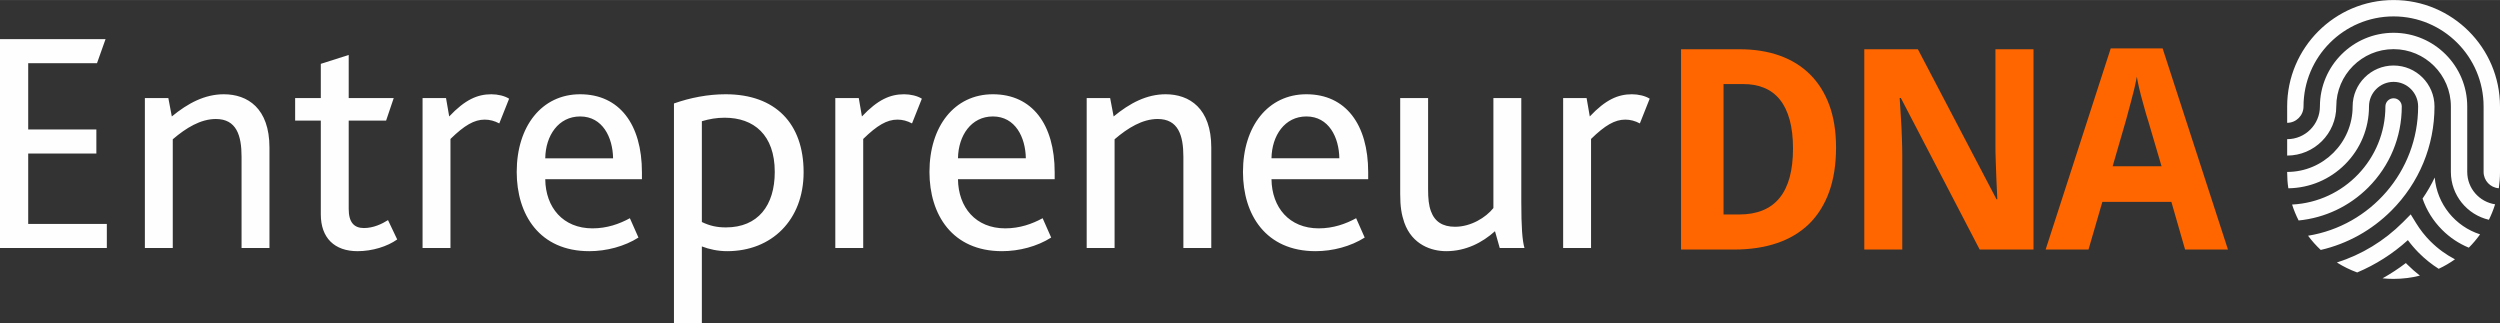
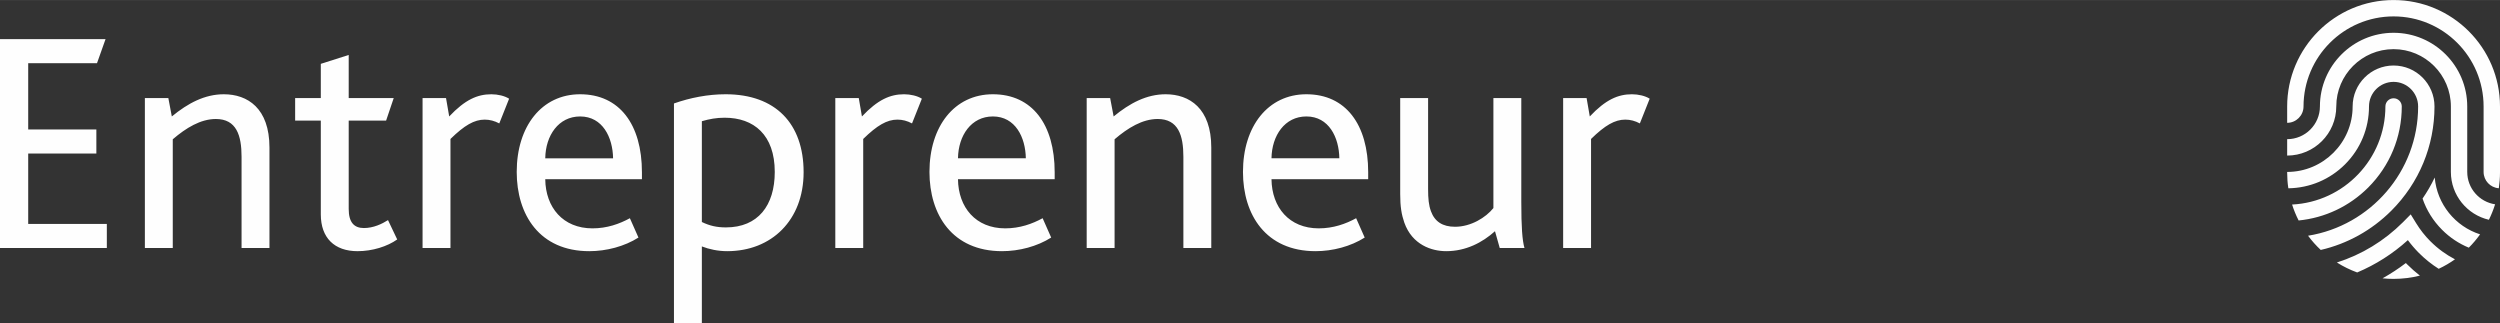
<svg xmlns="http://www.w3.org/2000/svg" xml:space="preserve" width="2661px" height="344px" version="1.0" style="shape-rendering:geometricPrecision; text-rendering:geometricPrecision; image-rendering:optimizeQuality; fill-rule:evenodd; clip-rule:evenodd" viewBox="0 0 1761.8 227.7">
  <rect x="0" y="0" width="1761.8" height="227.7" fill="#333333" stroke="none" />
  <defs>
    <style type="text/css">
   
    .fil0 {fill:#FEFEFE}
    .fil2 {fill:#FEFEFE;fill-rule:nonzero}
    .fil1 {fill:#FF6600;fill-rule:nonzero}
   
  </style>
  </defs>
  <g id="Layer_x0020_1">
-     <path class="fil0" d="M1715.8 125.07c-2.46,5.16 -5.33,10.12 -8.58,14.85 2.82,8.21 7.47,15.71 13.77,22 5.46,5.49 11.86,9.72 18.83,12.59 2.89,-2.89 5.56,-6.04 7.95,-9.39 -17.42,-5.56 -30.36,-21.22 -31.97,-40.05l0 0 0 0zm-29 -55.84c-3.2,0 -5.76,2.57 -5.76,5.76 0,37.01 -29.18,67.32 -65.76,69.13 1.23,3.88 2.77,7.63 4.61,11.23 18.53,-1.84 35.69,-9.92 49.04,-23.23 15.23,-15.26 23.64,-35.55 23.64,-57.12 0,-3.2 -2.6,-5.77 -5.77,-5.77l0 0 0 0 0 0zm9.72 117.19c-0.35,-0.36 -0.71,-0.71 -1.06,-1.08 -5.24,4 -10.72,7.57 -16.46,10.77 2.56,0.28 5.16,0.4 7.8,0.4 6.39,0 12.61,-0.8 18.55,-2.31 -3.09,-2.42 -6.06,-5.01 -8.83,-7.78l0 0zm-9.72 -140.28c-15.91,0 -28.85,12.94 -28.85,28.85 0,25.46 -20.69,46.15 -46.14,46.15l0 0.38c0,3.77 0.27,7.5 0.83,11.15 15.1,-0.23 29.27,-6.19 39.97,-16.89 10.88,-10.88 16.87,-25.38 16.87,-40.78 0,-9.55 7.78,-17.33 17.32,-17.33 9.54,0 17.3,7.78 17.3,17.33 0,45.86 -33.64,84.03 -77.57,91.1 2.67,3.6 5.67,6.95 8.94,10.02 18.7,-4.33 35.87,-13.79 49.77,-27.69 19.61,-19.61 30.39,-45.69 30.39,-73.43 0,-15.92 -12.92,-28.85 -28.83,-28.85l0 0 0 0 0 -0.01zm0 -46.14c-41.36,0 -74.99,33.63 -74.99,75l0 11.53c6.36,0 11.53,-5.19 11.53,-11.53 0,-35 28.47,-63.47 63.46,-63.47 34.99,0 63.44,28.47 63.44,63.47l0 46.14c0,6.07 4.73,11.08 10.72,11.5 0.53,-3.62 0.84,-7.35 0.84,-11.12l0 -46.52c0,-41.37 -33.66,-75 -75,-75l0 0zm26.03 170.1c-3.88,-3.87 -7.27,-8.18 -10.09,-12.78l-3.86 -6.27 -5.48 5.54c-13.25,13.24 -29.16,22.85 -46.55,28.37 4.48,2.82 9.26,5.18 14.3,7.02 12.96,-5.46 25.05,-13.11 35.72,-22.78 2.37,3.2 4.98,6.22 7.8,9.06 4.28,4.26 8.94,8.01 13.93,11.15 4.02,-1.89 7.88,-4.13 11.47,-6.69 -6.26,-3.25 -12.1,-7.48 -17.24,-12.64l0 0 0 0.02 0 0zm25.88 -48.96l0 -46.15c0,-28.62 -23.29,-51.91 -51.91,-51.91 -28.62,0 -51.91,23.29 -51.91,51.91 0,12.72 -10.37,23.06 -23.08,23.06l0 11.56c19.08,0 34.61,-15.53 34.61,-34.62 0,-22.28 18.1,-40.38 40.38,-40.38 22.26,0 40.38,18.11 40.38,40.38l0 46.15c0,16.39 11.45,30.16 26.79,33.71 1.73,-3.48 3.19,-7.13 4.38,-10.9 -11.11,-1.66 -19.64,-11.26 -19.64,-22.81l0 0 0 0z" />
-     <path class="fil1" d="M1293.9 103.89c0,11.94 -1.66,22.39 -4.88,31.35 -3.28,8.98 -7.98,16.49 -14.1,22.5 -6.17,5.99 -13.7,10.55 -22.61,13.55 -8.91,3.04 -19.06,4.55 -30.46,4.55l-37.18 0 0 -141.15 41.33 0c10.35,0 19.72,1.48 28.05,4.43 8.33,2.95 15.46,7.35 21.4,13.17 5.91,5.84 10.47,13.04 13.67,21.67 3.17,8.64 4.78,18.63 4.78,29.93l0 0 0 0 0 0zm-30.33 0.78c0,-7.82 -0.79,-14.62 -2.37,-20.31 -1.59,-5.72 -3.85,-10.42 -6.85,-14.15 -2.99,-3.72 -6.67,-6.49 -11.03,-8.31 -4.32,-1.81 -9.31,-2.69 -14.92,-2.69l-13.8 0 0 91.91 11 0c12.61,0 22.13,-3.85 28.45,-11.6 6.32,-7.71 9.52,-19.31 9.52,-34.85l0 0zm169.47 71.17l-37.91 0 -55.54 -106.79 -0.85 0c0.37,4.94 0.68,9.9 0.93,14.78 0.28,4.18 0.48,8.56 0.63,13.17 0.17,4.63 0.27,8.73 0.27,12.41l0 66.43 -26.76 0 0 -141.15 37.77 0 55.4 105.73 0.58 0c-0.2,-4.93 -0.42,-9.74 -0.68,-14.52 -0.07,-2.04 -0.12,-4.16 -0.22,-6.32 -0.1,-2.14 -0.18,-4.28 -0.23,-6.45 -0.08,-2.16 -0.15,-4.23 -0.18,-6.24 -0.02,-1.99 -0.02,-3.8 -0.02,-5.41l0 -66.79 26.81 0 0 141.15 0 0 0 0zm106.84 0l-9.67 -33.63 -48.63 0 -9.77 33.63 -30.21 0 45.87 -141.75 36.58 0 46.04 141.75 -30.21 0 0 0zm-16.59 -58.7l-9.09 -30.92c-0.4,-1.15 -0.95,-3.04 -1.76,-5.69 -0.75,-2.64 -1.56,-5.53 -2.42,-8.73 -0.9,-3.17 -1.73,-6.4 -2.49,-9.59 -0.75,-3.23 -1.31,-5.97 -1.63,-8.21 -0.28,1.41 -0.61,3.07 -1.04,5.01 -0.37,1.94 -0.88,3.98 -1.43,6.12 -0.53,2.19 -1.11,4.33 -1.69,6.54 -0.55,2.17 -1.13,4.23 -1.66,6.15 -0.48,1.96 -0.96,3.67 -1.38,5.16 -0.43,1.48 -0.71,2.56 -0.91,3.24l-8.96 30.92 34.46 0 0 0 0 0 0 0z" />
+     <path class="fil0" d="M1715.8 125.07c-2.46,5.16 -5.33,10.12 -8.58,14.85 2.82,8.21 7.47,15.71 13.77,22 5.46,5.49 11.86,9.72 18.83,12.59 2.89,-2.89 5.56,-6.04 7.95,-9.39 -17.42,-5.56 -30.36,-21.22 -31.97,-40.05l0 0 0 0zm-29 -55.84c-3.2,0 -5.76,2.57 -5.76,5.76 0,37.01 -29.18,67.32 -65.76,69.13 1.23,3.88 2.77,7.63 4.61,11.23 18.53,-1.84 35.69,-9.92 49.04,-23.23 15.23,-15.26 23.64,-35.55 23.64,-57.12 0,-3.2 -2.6,-5.77 -5.77,-5.77l0 0 0 0 0 0zm9.72 117.19c-0.35,-0.36 -0.71,-0.71 -1.06,-1.08 -5.24,4 -10.72,7.57 -16.46,10.77 2.56,0.28 5.16,0.4 7.8,0.4 6.39,0 12.61,-0.8 18.55,-2.31 -3.09,-2.42 -6.06,-5.01 -8.83,-7.78l0 0m-9.72 -140.28c-15.91,0 -28.85,12.94 -28.85,28.85 0,25.46 -20.69,46.15 -46.14,46.15l0 0.38c0,3.77 0.27,7.5 0.83,11.15 15.1,-0.23 29.27,-6.19 39.97,-16.89 10.88,-10.88 16.87,-25.38 16.87,-40.78 0,-9.55 7.78,-17.33 17.32,-17.33 9.54,0 17.3,7.78 17.3,17.33 0,45.86 -33.64,84.03 -77.57,91.1 2.67,3.6 5.67,6.95 8.94,10.02 18.7,-4.33 35.87,-13.79 49.77,-27.69 19.61,-19.61 30.39,-45.69 30.39,-73.43 0,-15.92 -12.92,-28.85 -28.83,-28.85l0 0 0 0 0 -0.01zm0 -46.14c-41.36,0 -74.99,33.63 -74.99,75l0 11.53c6.36,0 11.53,-5.19 11.53,-11.53 0,-35 28.47,-63.47 63.46,-63.47 34.99,0 63.44,28.47 63.44,63.47l0 46.14c0,6.07 4.73,11.08 10.72,11.5 0.53,-3.62 0.84,-7.35 0.84,-11.12l0 -46.52c0,-41.37 -33.66,-75 -75,-75l0 0zm26.03 170.1c-3.88,-3.87 -7.27,-8.18 -10.09,-12.78l-3.86 -6.27 -5.48 5.54c-13.25,13.24 -29.16,22.85 -46.55,28.37 4.48,2.82 9.26,5.18 14.3,7.02 12.96,-5.46 25.05,-13.11 35.72,-22.78 2.37,3.2 4.98,6.22 7.8,9.06 4.28,4.26 8.94,8.01 13.93,11.15 4.02,-1.89 7.88,-4.13 11.47,-6.69 -6.26,-3.25 -12.1,-7.48 -17.24,-12.64l0 0 0 0.02 0 0zm25.88 -48.96l0 -46.15c0,-28.62 -23.29,-51.91 -51.91,-51.91 -28.62,0 -51.91,23.29 -51.91,51.91 0,12.72 -10.37,23.06 -23.08,23.06l0 11.56c19.08,0 34.61,-15.53 34.61,-34.62 0,-22.28 18.1,-40.38 40.38,-40.38 22.26,0 40.38,18.11 40.38,40.38l0 46.15c0,16.39 11.45,30.16 26.79,33.71 1.73,-3.48 3.19,-7.13 4.38,-10.9 -11.11,-1.66 -19.64,-11.26 -19.64,-22.81l0 0 0 0z" />
    <path class="fil2" d="M0 174.75l75.29 0 0 -16.98 -55.41 0 0 -49.59 48.03 0 0 -16.98 -48.03 0 0 -46.69 48.48 0 6.03 -16.98 -74.39 0 0 147.22zm102.09 0l19.66 0 0 -76.62c9.38,-8.05 19.66,-14.3 30.38,-14.3 14.53,0 18.1,11.61 18.1,26.58l0 64.34 19.66 0 0 -70.82c0,-27.7 -15.42,-37.53 -32.17,-37.53 -13.4,0 -25.24,6.26 -36.64,15.64l-2.45 -12.96 -16.54 0 0 105.67zm149.9 2.23c10.5,0 21,-3.35 27.93,-8.26l-6.48 -13.63c-4.24,2.68 -10.28,5.59 -16.98,5.59 -6.92,0 -10.72,-4.02 -10.72,-13.41l0 -62.33 26.36 0 5.36 -15.86 -31.72 0 0 -30.38 -19.66 6.26 0 24.12 -18.09 0 0 15.86 18.09 0 0 66.13c0,16.53 9.61,25.91 25.91,25.91zm45.8 -2.23l19.66 0 0 -76.85c9.83,-9.61 16.76,-13.63 24.13,-13.63 3.57,0 6.92,0.9 10.27,2.68l6.93 -17.42c-3.13,-2.01 -8.04,-3.13 -12.51,-3.13 -9.83,0 -18.54,3.8 -29.71,15.64l-2.24 -12.96 -16.53 0 0 105.67zm154.59 -48.48l0 -4.91c0,-33.74 -15.86,-54.96 -43.56,-54.96 -27.03,0 -44.68,22.57 -44.68,54.74 0,30.15 16.08,55.84 51.16,55.84 12.06,0 24.8,-3.35 34.63,-9.6l-6.04 -13.63c-7.37,4.02 -16.08,7.15 -26.36,7.15 -20.77,0 -33.06,-14.74 -33.28,-34.63l68.13 0zm-68.13 -14.74c0.22,-16.09 9.38,-29.49 24.57,-29.49 15.86,0 23.01,14.74 23.23,29.49l-47.8 0zm90.7 116.17l19.66 0 0 -54.07c5.13,2.01 11.39,3.35 17.87,3.35 31.27,0 53.84,-21.89 53.84,-55.62 0,-34.41 -19.89,-54.96 -54.96,-54.96 -12.51,0 -25.02,2.46 -36.41,6.48l0 154.82zm19.66 -71.27l0 -71.04c5.36,-1.56 10.27,-2.46 16.08,-2.46 20.55,0 35.3,12.07 35.3,38.21 0,23.68 -11.84,39.09 -34.41,39.09 -6.47,0 -11.39,-1.12 -16.97,-3.8zm94.05 18.32l19.66 0 0 -76.85c9.83,-9.61 16.75,-13.63 24.12,-13.63 3.58,0 6.93,0.9 10.28,2.68l6.93 -17.42c-3.13,-2.01 -8.05,-3.13 -12.52,-3.13 -9.82,0 -18.54,3.8 -29.71,15.64l-2.23 -12.96 -16.53 0 0 105.67zm154.59 -48.48l0 -4.91c0,-33.74 -15.86,-54.96 -43.56,-54.96 -27.04,0 -44.68,22.57 -44.68,54.74 0,30.15 16.08,55.84 51.15,55.84 12.07,0 24.8,-3.35 34.63,-9.6l-6.03 -13.63c-7.37,4.02 -16.09,7.15 -26.36,7.15 -20.78,0 -33.06,-14.74 -33.29,-34.63l68.14 0zm-68.14 -14.74c0.23,-16.09 9.38,-29.49 24.58,-29.49 15.86,0 23.01,14.74 23.23,29.49l-47.81 0zm90.7 63.22l19.66 0 0 -76.62c9.38,-8.05 19.66,-14.3 30.38,-14.3 14.52,0 18.1,11.61 18.1,26.58l0 64.34 19.66 0 0 -70.82c0,-27.7 -15.42,-37.53 -32.17,-37.53 -13.41,0 -25.25,6.26 -36.64,15.64l-2.46 -12.96 -16.53 0 0 105.67zm198.38 -48.48l0 -4.91c0,-33.74 -15.86,-54.96 -43.56,-54.96 -27.03,0 -44.68,22.57 -44.68,54.74 0,30.15 16.08,55.84 51.16,55.84 12.06,0 24.79,-3.35 34.62,-9.6l-6.03 -13.63c-7.37,4.02 -16.08,7.15 -26.36,7.15 -20.78,0 -33.06,-14.74 -33.29,-34.63l68.14 0zm-68.14 -14.74c0.23,-16.09 9.39,-29.49 24.58,-29.49 15.86,0 23.01,14.74 23.23,29.49l-47.81 0zm123.1 65.45c13.85,0 25.46,-6.03 34.4,-14.07l3.35 11.84 17.43 0c-1.57,-5.36 -2.24,-14.97 -2.24,-32.62l0 -73.05 -19.66 0 0 77.52c-5.36,6.7 -15.86,13.18 -27.03,13.18 -8.71,0 -14.29,-3.57 -16.98,-10.94 -1.56,-4.25 -2.01,-8.94 -2.01,-15.64l0 -64.12 -19.66 0 0 67.69c0,8.72 0.9,14.3 2.91,20.11 5.58,15.64 19.21,20.1 29.49,20.1zm82.43 -2.23l19.66 0 0 -76.85c9.83,-9.61 16.76,-13.63 24.13,-13.63 3.57,0 6.92,0.9 10.27,2.68l6.93 -17.42c-3.13,-2.01 -8.04,-3.13 -12.51,-3.13 -9.83,0 -18.54,3.8 -29.71,15.64l-2.24 -12.96 -16.53 0 0 105.67z" />
  </g>
</svg>